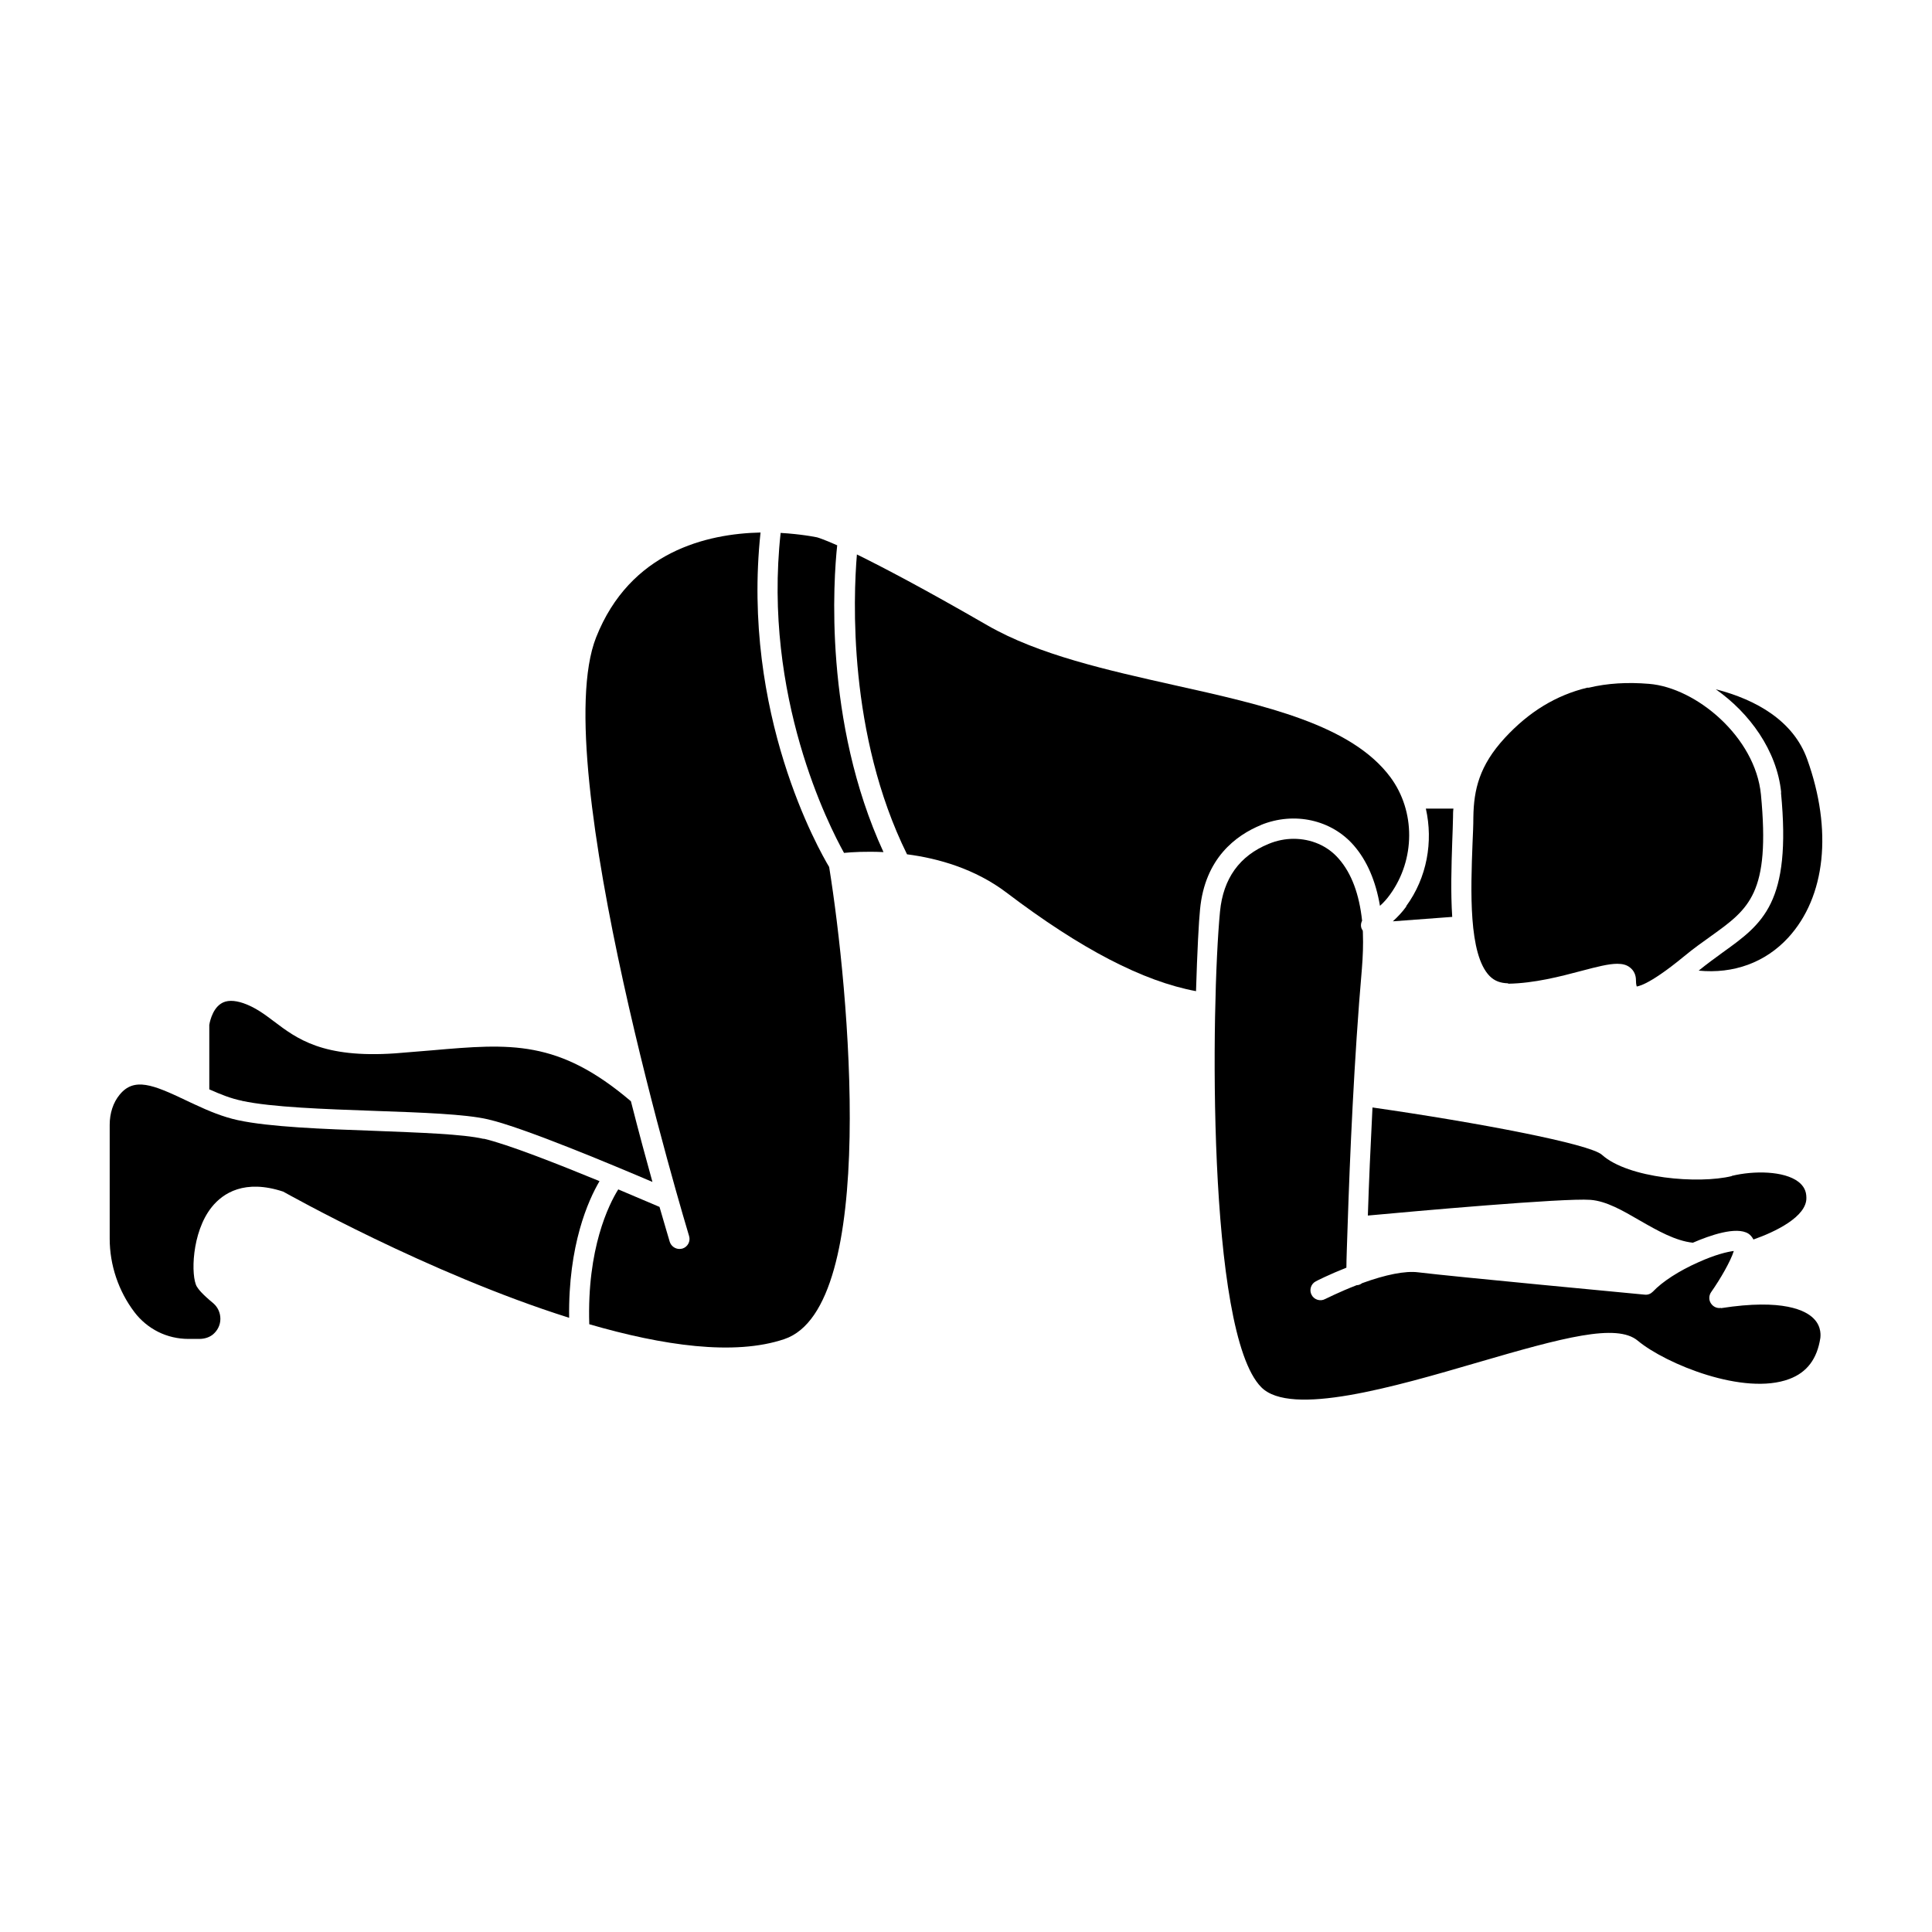
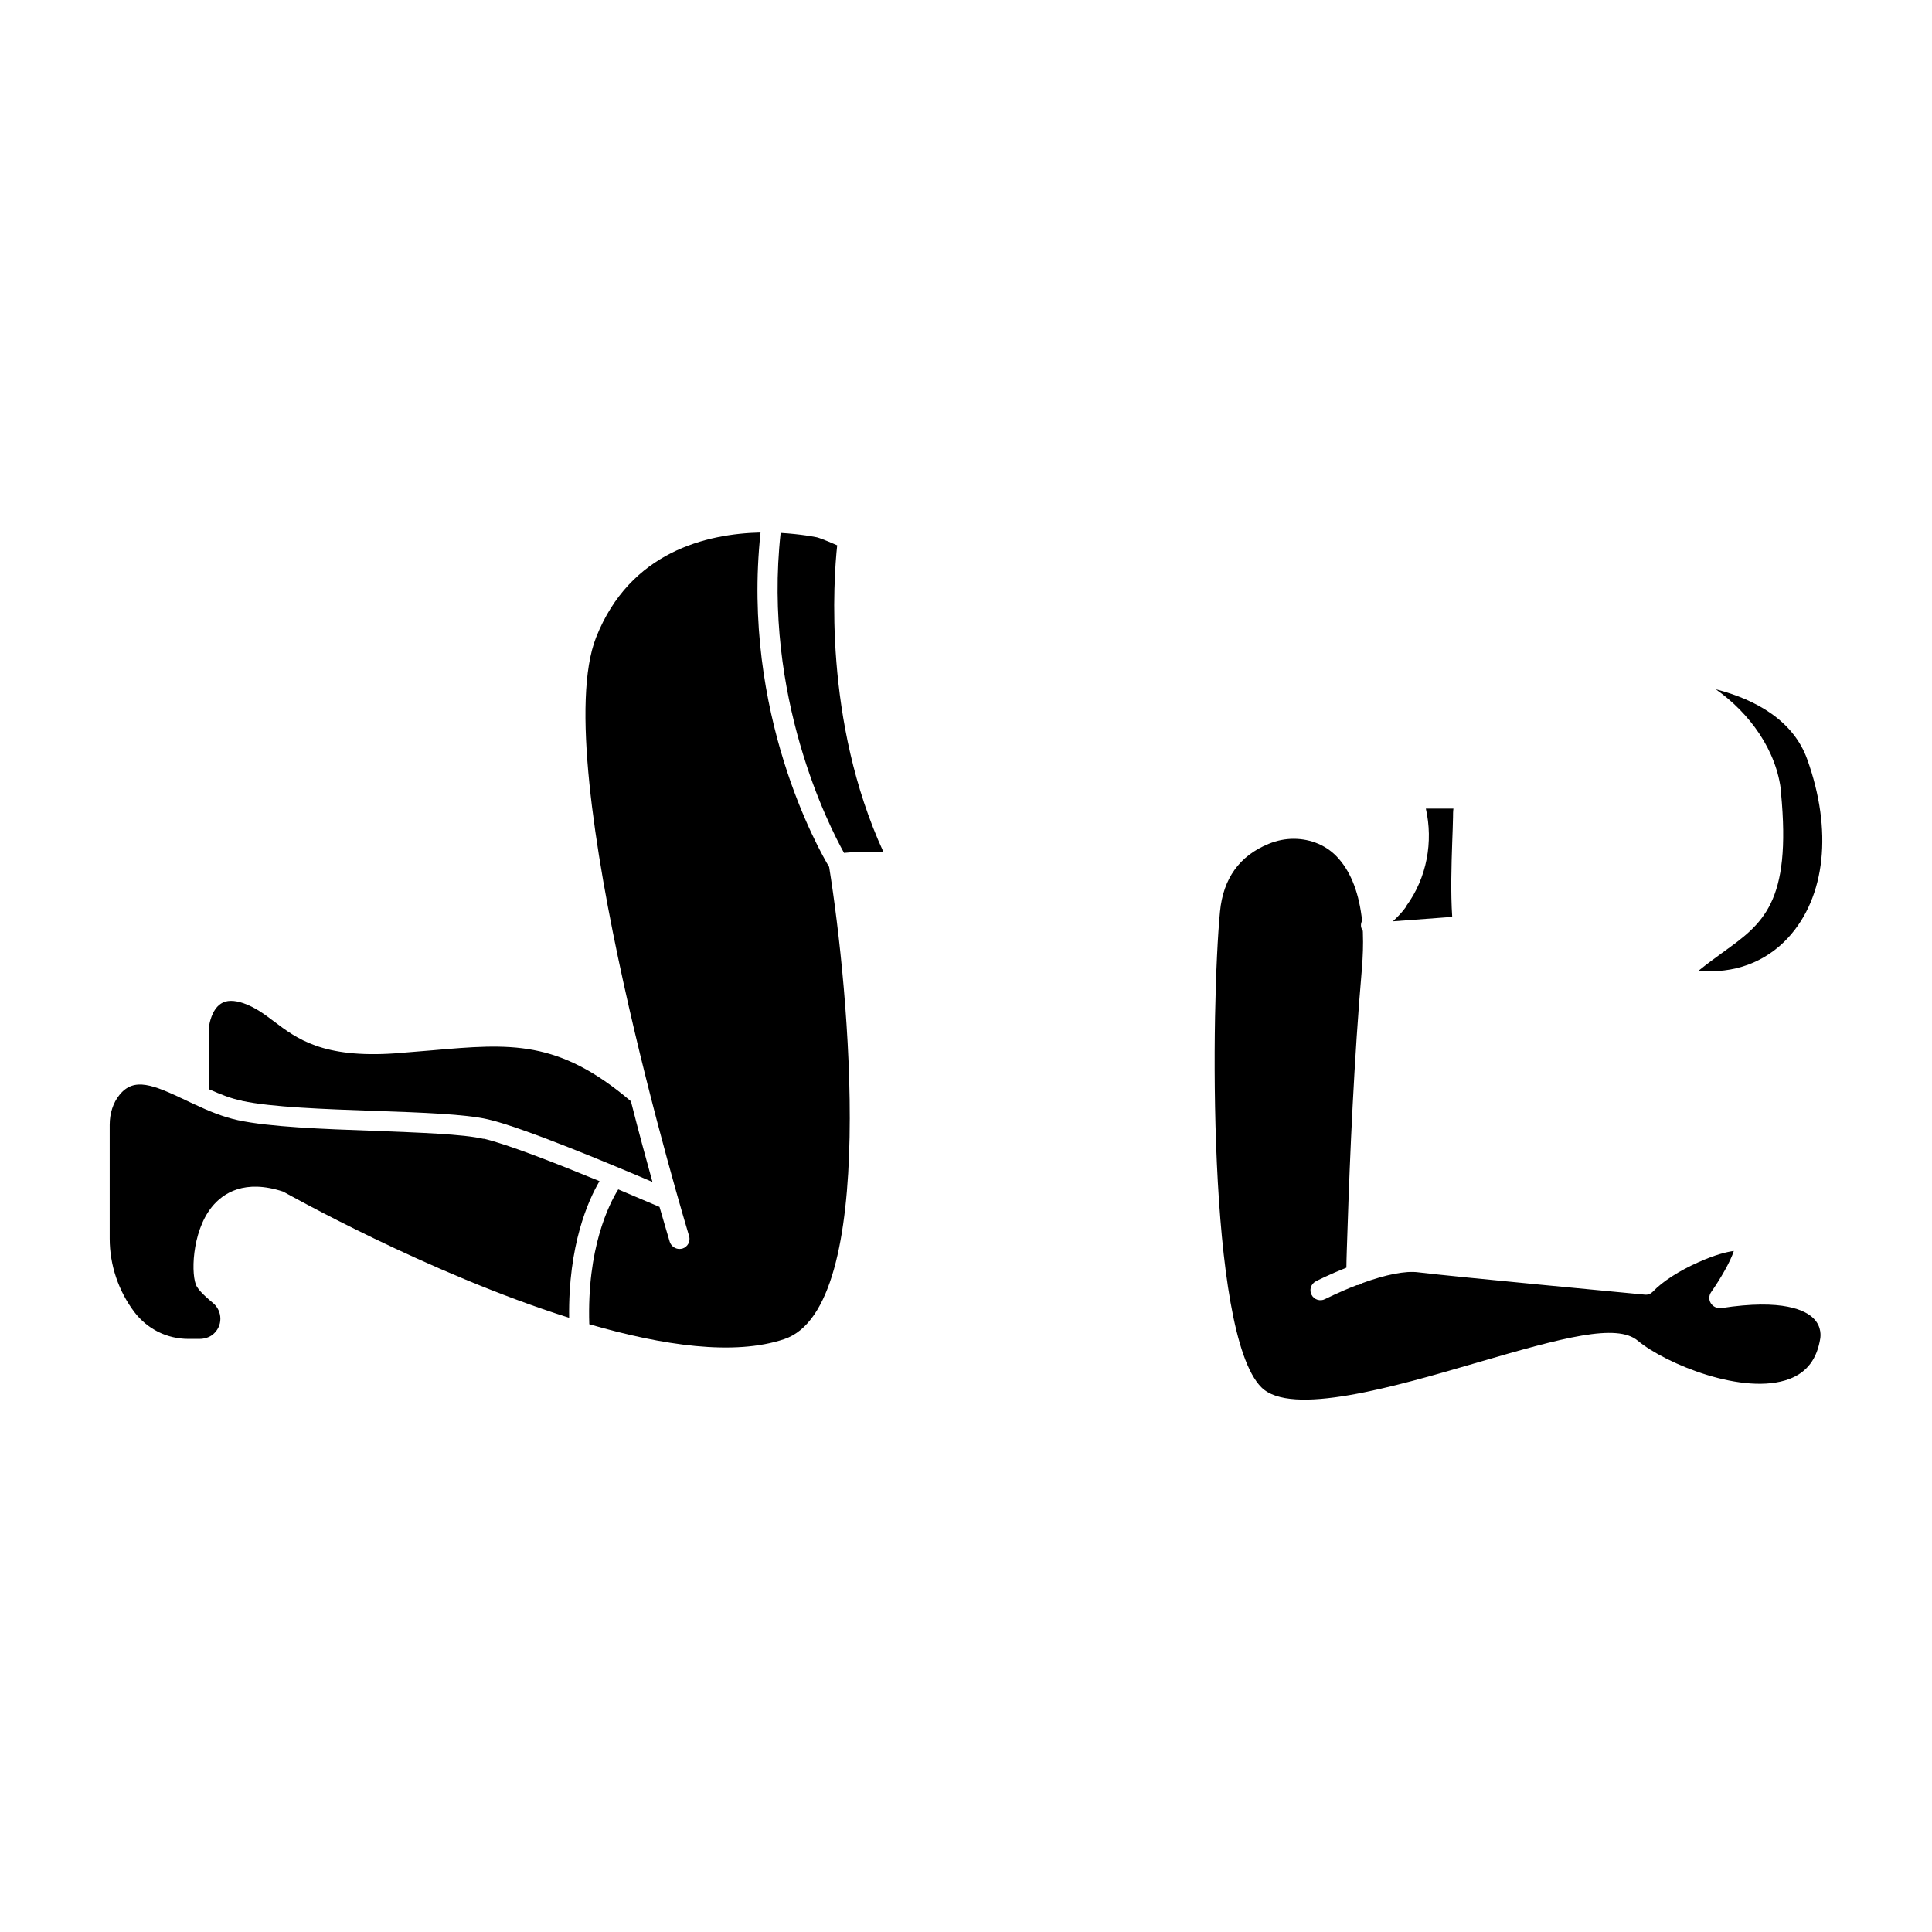
<svg xmlns="http://www.w3.org/2000/svg" width="1200pt" height="1200pt" version="1.1" viewBox="0 0 1200 1200">
-   <path d="m1075.6 730.5c-20.5 5-64.25 1.5-80.625-13.25-7.5-6.75-77.125-20-142.5-29.375-1.25 24.5-2.25 47.5-2.875 67.125 27.125-2.5 121.62-11 138.25-9.75 9.875 0.75 20 6.625 30.75 12.875 10.875 6.25 22.125 12.625 32.875 13.75 10.375-4.5 27-10.375 34.5-5.625 1.375 0.875 2.375 2.25 3.125 3.625 13.25-4.625 33.25-14.125 32.875-26 0-4.25-1.75-7.375-5-9.875-8.875-6.75-27.5-7-41.375-3.625z" />
  <path d="m1106.2 492.25c6.625 68.75-11.375 81.5-36.25 99.375-4.625 3.375-9.625 7-14.875 11.25 21.625 2.125 41.375-5 55.625-20.5 23.25-25.375 27.625-66.75 11.75-110.88-8.5-23.625-31.375-36.875-56.75-43.375 20.875 14.625 38 38 40.625 64.125z" />
-   <path d="m936.75 611c16.125-0.25 32.5-4.5 45.625-8 9.5-2.5 16.75-4.375 22.125-4.375 3.25 0 5.875 0.625 8 2.375 2.375 1.875 3.625 4.625 3.625 7.875 0 2.875 0.5 3.75 0.5 3.875 0-0.25 6 0.5 29.375-18.75 5.875-4.875 11.375-8.75 16.625-12.5 23.875-17.125 37-26.5 31.125-88-3.5-35.75-40.25-66.375-69.5-68.75-13.5-1.125-25.875-0.375-37.375 2.375h-0.375-0.375-0.25c-19.5 4.75-36.25 15-51.25 31.25-15.75 17.125-19.25 32-19.5 49.25 0 4.875-0.25 10.25-0.5 15.875-1.125 29.25-2.625 69.25 10.625 82.75 3.125 3.125 6.75 4.375 11.5 4.5z" />
  <path d="m873.5 563c-2.5 3.5-5.375 6.5-8.375 9.25l36.875-2.75c-1-15.25-0.5-31.5 0-46.375 0.25-5.625 0.375-10.875 0.5-15.625 0-1.75 0-3.5 0.25-5.25h-17.125c4.625 20.5 0.75 42.875-12.25 60.625z" />
  <path d="m150.25 683.75c18.625 4 51.125 5.125 82.625 6.25 29 1 56.375 2 70.25 5.25 22.125 5.125 77.5 28.375 102.12 38.875-3.875-13.875-8.5-31-13.375-50.125-45.125-38.375-74.75-35.875-123.5-31.625-7.25 0.625-14.875 1.25-22.875 1.875-45.125 3.125-61.125-9.125-75.375-19.875-6.125-4.625-11.5-8.625-18.875-11.25-5.875-2-10.625-2-14 0.25-5.875 3.75-7.25 13.125-7.25 13.25v40c6.75 3 13.5 5.75 20.5 7.125z" />
  <path d="m300.38 707.38c-12.75-3-39.625-3.875-67.875-5-32-1.125-65.125-2.375-84.75-6.625-9.25-2-18.25-5.75-26.5-9.625-2-0.875-4-1.875-5.875-2.75-20.25-9.625-32.125-14.5-41.125-3.375-4 4.875-6.125 11.5-6.125 18.625v70.75c0 16.375 5.5 32.625 15.375 45.625 3.875 5.125 9 9.375 14.75 12.25s12.25 4.375 18.75 4.375h6.75c3.375 0 6.375-1 8.625-2.875 2.875-2.5 4.5-5.875 4.5-9.625s-1.625-7.25-4.375-9.625c-7.25-6-9.25-8.75-10.25-10.375-3.75-6.25-3.375-33.625 9.25-49.375 7-8.75 20.5-17.5 44.375-9.625 2.125 1.125 90 50.75 177.62 78.375-0.625-45.25 11.875-73 18.875-84.875-25.875-10.625-57.25-23-72-26.375z" />
  <path d="m472.38 330.75c-33.25 0.75-81 11.75-102.12 65.125-31 78.375 56.875 368.88 57.75 371.88 1 3.25-0.875 6.75-4.125 7.75-0.625 0.125-1.25 0.25-1.875 0.25-2.625 0-5.125-1.75-6-4.375-0.5-1.75-2.875-9.625-6.375-21.75-4.375-1.875-13.75-5.875-25.625-10.875-5.875 9.375-19.5 36.75-18 83.75 45.625 13.25 90 19.75 121.12 9.25 58.75-19.75 40.125-217.25 27.875-293.25-6.125-10.25-54.625-95.125-42.625-207.75z" />
  <path d="m520.12 338.75c-9-4-12.25-4.875-12.625-5-1.125-0.25-10-2-22.625-2.75-11.125 101.62 30.125 182.12 39.375 198.75 4.875-0.5 13.625-1 24.5-0.5-37.375-81.25-31-169.75-28.75-190.5z" />
-   <path d="m783.25 512.38c20.625-8.375 43.75-3.25 57.625 12.75 8.25 9.5 13.625 22.125 16.25 37.5 2.25-2 4.375-4.375 6.25-7 15.75-21.75 15.875-51.75 0.25-72.875-24.25-32.625-77.75-44.625-134.5-57.25-41.25-9.25-84-18.75-115.88-37.125-39.625-22.875-65-36.125-81-44-2.25 26.625-5.625 111.88 31.125 186.25 19.375 2.5 42.25 9 61.75 23.75 46.25 35.125 84.875 55.125 117.75 61.25 0.75-24.875 1.75-43.625 2.5-50.75 3-31.875 22.375-46.125 38-52.5z" />
  <path d="m1068.9 812.38c-2.5 0.375-4.875-0.75-6.25-2.875s-1.25-4.875 0.125-6.875c5.875-8.375 12.125-19.25 14.125-25.625-4 0.5-11.5 2.25-22 7-11.875 5.25-22.375 12-28.25 18.25-1.375 1.375-3.125 2.125-5.125 1.875-4.875-0.5-118.38-11.125-140.75-13.875-7.875-1-20 1.375-34.75 6.75-1 0.75-2.125 1.25-3.375 1.25-11 4.25-19.5 8.625-19.625 8.625-3 1.625-6.875 0.375-8.375-2.625-1.625-3-0.375-6.875 2.625-8.375 0.375-0.25 8.25-4.25 19-8.5 0-5.125 0.375-14.125 0.75-25.75 1.375-42.25 4-104.12 8.875-160 0.625-7.75 0.875-15 0.625-21.75 0-0.75 0-1.375-0.125-2 0-0.125-0.25-0.25-0.375-0.5-1-1.75-0.875-3.75 0-5.5-1.75-16.375-6.5-29.375-14.5-38.5-7-8.125-17.25-12.375-28-12.375-5.125 0-10.375 1-15.5 3.125-18.125 7.375-28.25 21.5-30.25 42-5.5 57.25-8.25 261.38 25.625 295.5 18.25 18.5 82.625-0.25 134.38-15.375 53.125-15.5 86.375-24.5 99.5-13.5 17.25 14.375 66 34.375 94.125 23.75 11-4.125 17.25-12.5 19.25-25.5 0-0.5 1.125-6.75-4.125-12-4.875-5-18.875-12.5-57.5-6.5z" />
</svg>